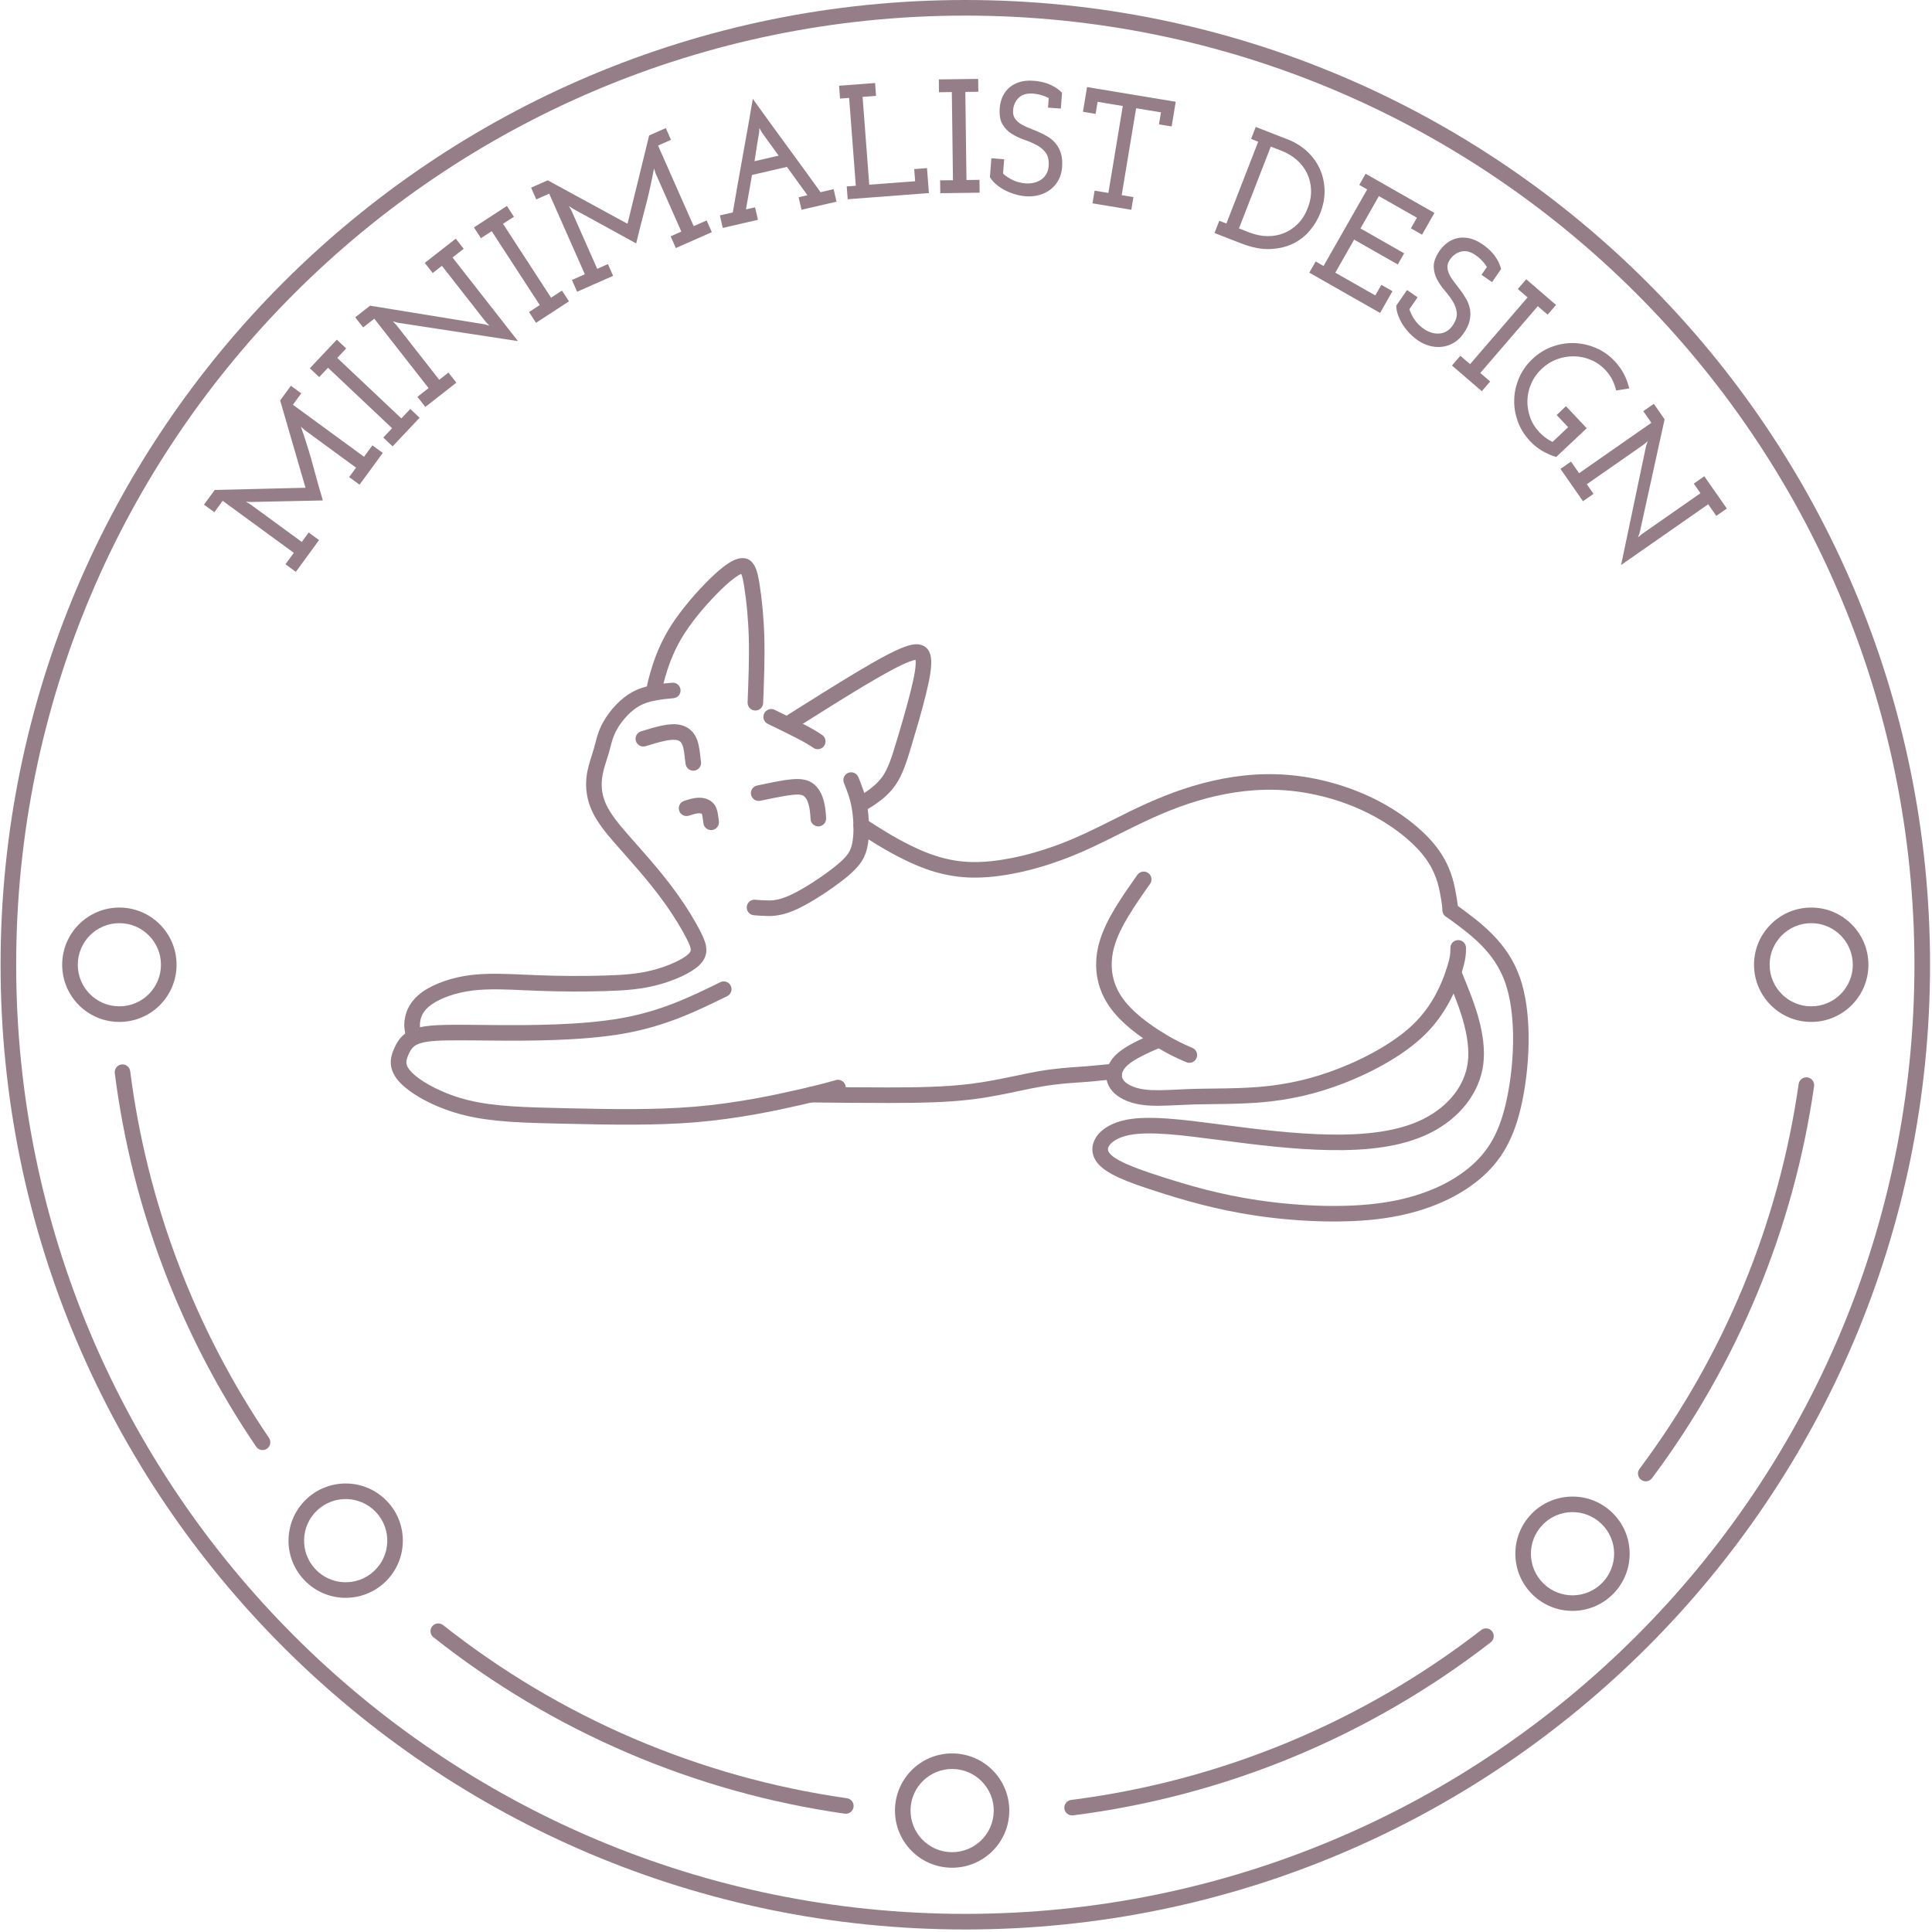
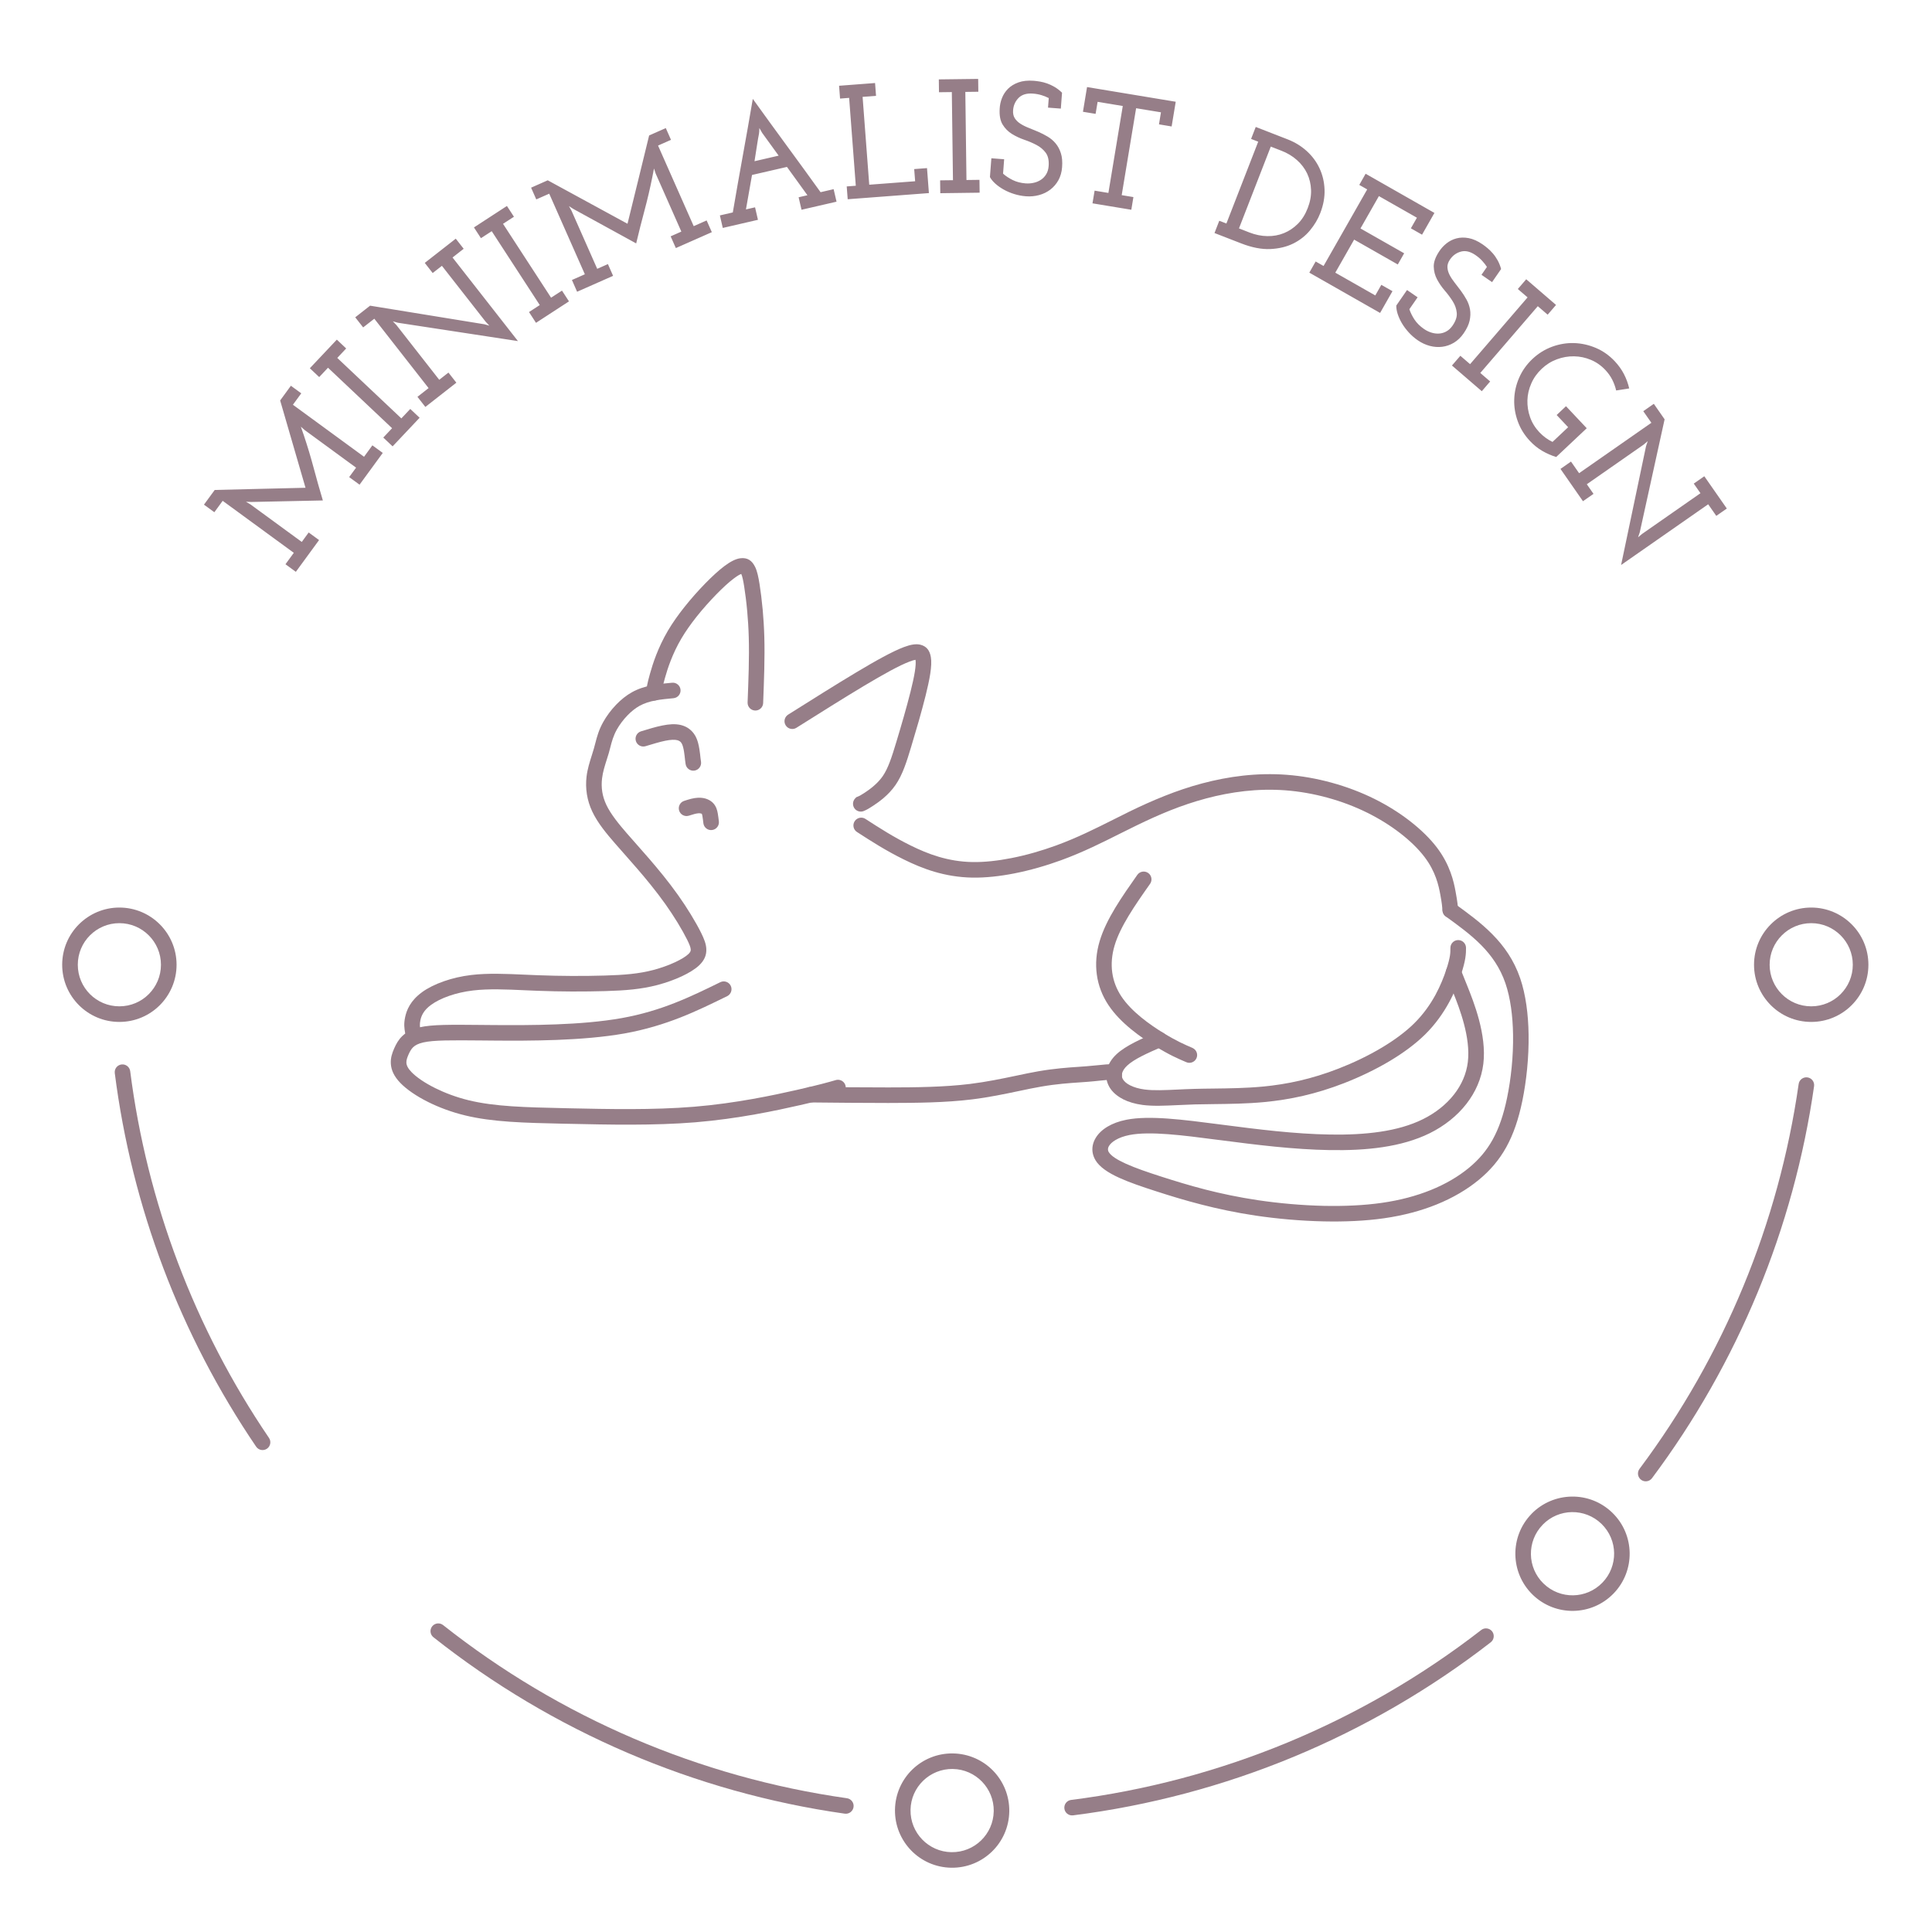
<svg xmlns="http://www.w3.org/2000/svg" version="1.2" viewBox="0 0 713 713" width="250" height="250">
  <title>Lager 1</title>
  <style> tspan { white-space:pre } .shp0 { fill: #967e88 } </style>
  <g id="Lager 1">
    <path id="&lt;Path&gt;" class="shp0" d="M248.04 251.96C249.61 251.81 251.01 252.98 251.15 254.56C251.29 256.13 250.13 257.53 248.55 257.67C246.28 257.88 244 258.09 241.78 258.52C239.76 258.91 237.82 259.5 236.06 260.47C234.43 261.37 232.9 262.63 231.56 264.02C229.95 265.68 228.62 267.52 227.67 269.19C226.33 271.59 225.78 273.7 225.23 275.83C225.02 276.63 224.81 277.44 224.69 277.87C224.53 278.44 224.21 279.45 223.88 280.47C223.2 282.62 222.47 284.89 222.19 287.25C221.99 288.88 222 290.57 222.27 292.27C222.52 293.82 223.01 295.42 223.77 297.03C224.59 298.77 225.76 300.56 227.05 302.29C228.44 304.15 229.89 305.86 231.23 307.41C232.59 308.98 233.74 310.27 234.91 311.59C236.39 313.26 237.91 314.98 239.55 316.88C241.15 318.74 242.94 320.86 244.74 323.09C246.56 325.36 248.44 327.8 250.2 330.28C251.92 332.7 253.54 335.16 254.95 337.48C256.47 339.96 257.78 342.3 258.76 344.29C259.83 346.46 260.57 348.3 260.66 350.17C260.77 352.39 260.03 354.32 258.07 356.21C256.56 357.65 254.25 359.07 251.58 360.32C248.91 361.56 245.77 362.68 242.65 363.51C239.63 364.3 236.66 364.81 233.49 365.15C230.42 365.48 227.13 365.65 223.41 365.76C219.65 365.87 215.43 365.92 211.01 365.91C206.89 365.89 202.64 365.81 198.48 365.65L193.67 365.45C186.86 365.14 180.3 364.85 174.6 365.53C171.33 365.92 168.36 366.62 165.79 367.51C163.04 368.46 160.75 369.63 159.09 370.84C157.66 371.87 156.75 372.92 156.15 373.92C155.58 374.86 155.3 375.78 155.14 376.55C154.82 378.03 154.98 379.05 155.14 380.05C155.46 381.61 154.44 383.13 152.89 383.44C151.33 383.75 149.81 382.73 149.5 381.18L149.49 381.08C149.23 379.52 148.97 377.96 149.51 375.38C149.78 374.1 150.25 372.58 151.22 370.97C152.17 369.39 153.58 367.75 155.72 366.19L155.72 366.18C157.78 364.68 160.59 363.24 163.93 362.09C166.9 361.06 170.29 360.25 173.92 359.82C180.01 359.09 186.83 359.39 193.91 359.71L198.68 359.91C202.86 360.07 207.04 360.15 211.04 360.17C215.35 360.19 219.51 360.13 223.25 360.02C226.77 359.92 229.9 359.76 232.89 359.44C235.77 359.13 238.47 358.67 241.19 357.95C243.94 357.22 246.74 356.22 249.15 355.1C251.3 354.09 253.07 353.04 254.08 352.07C254.71 351.47 254.95 350.96 254.92 350.44C254.88 349.57 254.37 348.37 253.61 346.83C252.7 345 251.48 342.81 250.05 340.47C248.69 338.25 247.15 335.91 245.52 333.61C243.83 331.23 242.03 328.89 240.26 326.69C238.47 324.46 236.74 322.41 235.21 320.64C233.45 318.6 232.01 316.97 230.61 315.39C229.34 313.97 228.09 312.56 226.89 311.16C225.42 309.47 223.84 307.61 222.44 305.74C220.95 303.75 219.58 301.64 218.57 299.49C217.57 297.38 216.94 295.26 216.6 293.17C216.23 290.89 216.22 288.67 216.47 286.57C216.81 283.75 217.64 281.18 218.41 278.74C218.63 278.05 218.85 277.37 219.16 276.29C219.41 275.4 219.54 274.89 219.67 274.39C220.32 271.88 220.97 269.38 222.66 266.38C223.81 264.33 225.45 262.07 227.42 260.03C229.14 258.25 231.13 256.62 233.29 255.43C235.64 254.13 238.13 253.37 240.7 252.87C243.08 252.41 245.56 252.18 248.04 251.96Z" />
    <path id="&lt;Path&gt;" class="shp0" d="M265.84 362.47C267.26 361.78 268.98 362.37 269.67 363.79C270.37 365.21 269.78 366.93 268.36 367.63C262.76 370.37 257.16 373.12 251.1 375.5C244.9 377.93 238.18 380.01 230.43 381.4C222.77 382.76 214.03 383.45 205.46 383.78C197.04 384.1 188.77 384.08 181.91 384.02L177.52 383.98C166.75 383.89 160.11 383.82 156.2 384.71C154.39 385.12 153.25 385.73 152.48 386.46C151.72 387.19 151.21 388.17 150.74 389.23C150.3 390.24 149.91 391.28 149.98 392.24C150.04 393.19 150.55 394.31 151.9 395.69C153.68 397.53 156.72 399.63 160.62 401.57C164.17 403.33 168.36 404.92 172.88 406.03C182.54 408.4 194.01 408.65 208.01 408.96L210.11 409.01C224.33 409.32 240.99 409.69 256.16 408.44C263.9 407.8 271.24 406.73 277.71 405.58C284.3 404.41 289.85 403.19 294.03 402.24C302.37 400.34 305.42 399.47 308.46 398.6L308.68 398.54C310.25 398.23 311.76 399.24 312.07 400.8C312.37 402.32 311.42 403.8 309.93 404.16C306.95 405.01 303.91 405.88 295.29 407.84C290.93 408.83 285.18 410.1 278.7 411.25C272.09 412.43 264.57 413.52 256.64 414.18C241.33 415.44 224.43 415.06 210 414.74L207.9 414.7C193.53 414.38 181.77 414.12 171.53 411.61C166.52 410.39 161.92 408.64 158.06 406.72C153.59 404.5 150 401.98 147.78 399.69C145.34 397.19 144.39 394.84 144.24 392.63C144.09 390.43 144.73 388.6 145.48 386.91C146.2 385.27 147.04 383.71 148.52 382.3C149.99 380.9 151.99 379.78 154.94 379.11C159.46 378.08 166.37 378.14 177.57 378.25L181.96 378.29C188.72 378.34 196.88 378.37 205.26 378.04C213.5 377.73 221.95 377.06 229.42 375.73C236.79 374.41 243.15 372.44 249 370.14C254.99 367.79 260.41 365.13 265.84 362.47Z" />
    <path id="&lt;Compound Path&gt;" fill-rule="evenodd" class="shp0" d="M293.92 268.59C292.58 269.44 290.8 269.03 289.96 267.69C289.11 266.35 289.52 264.58 290.86 263.73L290.96 263.67C299.68 258.18 308.41 252.68 315.83 248.24C319.6 245.99 323 244.01 325.93 242.44C328.94 240.82 331.55 239.56 333.64 238.78C336.15 237.84 338.1 237.54 339.67 237.93C341.9 238.49 343.11 239.99 343.53 242.5L343.53 242.51C343.8 244.08 343.69 246.18 343.3 248.69C342.93 251.06 342.33 253.75 341.6 256.7C340.85 259.68 339.97 262.92 339.06 266.13C338.15 269.29 337.2 272.5 336.32 275.41L336.32 275.42C335.45 278.33 334.65 280.91 333.75 283.26C332.82 285.69 331.79 287.83 330.47 289.73C329.14 291.65 327.58 293.23 326.08 294.51C324.65 295.73 323.25 296.69 322.23 297.36C320.37 298.58 319.61 298.95 319 299.2C317.92 299.76 316.55 299.58 315.64 298.68C314.52 297.55 314.52 295.73 315.64 294.6L316.04 294.2L316.62 293.97C317.02 293.81 317.43 293.65 319.08 292.57C319.94 292 321.11 291.2 322.35 290.14C323.53 289.13 324.75 287.91 325.75 286.47C326.75 285.02 327.59 283.27 328.37 281.21C329.19 279.08 329.96 276.58 330.81 273.76C331.66 270.95 332.6 267.78 333.52 264.55C334.43 261.36 335.3 258.17 336.02 255.31C336.74 252.42 337.31 249.87 337.63 247.82C337.92 245.94 338.02 244.46 337.87 243.5C337.4 243.55 336.67 243.77 335.65 244.16C333.86 244.83 331.48 245.98 328.65 247.5C325.73 249.08 322.4 251 318.77 253.17C311.44 257.56 302.73 263.04 294.01 268.53L293.92 268.59ZM338.27 243.51L338.13 243.49C338.29 243.52 338.43 243.55 338.27 243.51Z" />
-     <path id="&lt;Path&gt;" class="shp0" d="M283.35 267.13C281.92 266.43 281.32 264.71 282.02 263.28C282.72 261.85 284.44 261.26 285.87 261.95L286.01 262.02C290.35 264.14 294.67 266.25 297.67 267.83C300.66 269.41 302.01 270.31 303.36 271.21C304.68 272.08 305.06 273.85 304.2 275.18C303.34 276.51 301.56 276.89 300.23 276.03L300.19 276C298.95 275.18 297.71 274.35 295 272.92C292.33 271.51 287.92 269.36 283.49 267.2L283.35 267.13Z" />
-     <path id="&lt;Path&gt;" class="shp0" d="M311.45 288.97C310.85 287.49 311.56 285.82 313.03 285.22C314.5 284.62 316.18 285.33 316.78 286.81C317.39 288.32 318.01 289.83 318.57 291.52C319.14 293.24 319.64 295.14 320.03 297.41C320.41 299.69 320.66 302.36 320.7 305C320.74 307.45 320.61 309.86 320.24 311.89C319.82 314.25 319.11 316.19 317.8 318.15C316.57 319.98 314.86 321.72 312.37 323.77C309.92 325.77 306.68 328.12 303.39 330.25C300.31 332.25 297.16 334.09 294.53 335.34C291.67 336.69 289.35 337.38 287.45 337.73C285.5 338.08 284.05 338.07 282.87 338.04C280.68 337.98 279.44 337.87 278.21 337.76L278.17 337.75C276.59 337.6 275.43 336.19 275.59 334.62C275.74 333.04 277.15 331.89 278.73 332.04L278.75 332.04C279.88 332.15 281.02 332.25 283 332.3C283.92 332.32 285.04 332.34 286.44 332.08C287.88 331.82 289.7 331.26 292.08 330.14C294.49 329 297.4 327.29 300.27 325.44C303.4 323.4 306.45 321.2 308.72 319.33C310.77 317.65 312.14 316.29 313.03 314.95C313.84 313.75 314.29 312.48 314.57 310.9C314.88 309.17 315 307.14 314.97 305.09C314.93 302.79 314.71 300.42 314.36 298.36C314.04 296.46 313.6 294.82 313.1 293.32C312.59 291.77 312.02 290.37 311.45 288.97Z" />
    <path id="&lt;Compound Path&gt;" fill-rule="evenodd" class="shp0" d="M281.64 259.47C281.58 261.05 280.24 262.28 278.66 262.22C277.07 262.16 275.84 260.82 275.9 259.24L275.9 259.2C276.22 250.93 276.55 242.67 276.33 235.22C276.24 231.83 276.03 228.59 275.76 225.63C275.45 222.13 275.04 219.01 274.64 216.46C274.3 214.35 273.98 212.73 273.56 211.81C272.91 212.03 271.95 212.63 270.76 213.53C268.89 214.93 266.72 216.94 264.4 219.31C261.95 221.82 259.36 224.71 256.98 227.71C254.95 230.28 253.04 232.97 251.47 235.63C249.8 238.46 248.53 241.23 247.55 243.73C246.57 246.23 245.89 248.46 245.41 250.17C244.5 253.38 244.33 254.67 244.18 255.89C244.07 257.38 242.83 258.56 241.31 258.56C239.72 258.56 238.43 257.27 238.43 255.68L238.43 255.53L238.45 255.34C238.63 253.87 238.81 252.39 239.88 248.62C240.4 246.77 241.13 244.36 242.2 241.63C243.27 238.89 244.68 235.83 246.52 232.71C248.2 229.87 250.26 226.96 252.48 224.16C255.03 220.94 257.75 217.9 260.28 215.31C262.82 212.71 265.22 210.51 267.3 208.94C269.47 207.3 271.47 206.26 273.16 206.03C275.85 205.68 277.54 206.85 278.72 209.31C279.45 210.85 279.89 212.95 280.31 215.56C280.73 218.19 281.14 221.44 281.48 225.12C281.75 228.19 281.97 231.55 282.07 235.06C282.29 242.72 281.96 251.07 281.64 259.41L281.64 259.47ZM273.83 211.74C273.95 211.72 274.02 211.71 273.9 211.73L273.83 211.74Z" />
    <path id="&lt;Path&gt;" class="shp0" d="M316.25 307.04C314.92 306.17 314.55 304.39 315.42 303.06C316.29 301.73 318.07 301.35 319.4 302.22L319.42 302.24C324.59 305.58 329.77 308.92 336.1 312.04C339.23 313.58 342.66 315.08 346.45 316.2C350.22 317.31 354.36 318.07 358.95 318.14C363.37 318.21 368.27 317.66 373.28 316.67C378.85 315.58 384.49 313.94 389.7 312.04C397.44 309.22 404.29 305.78 410.87 302.48C413.28 301.27 415.69 300.06 416.82 299.51C421.07 297.44 425.36 295.49 429.88 293.7C434.34 291.93 438.9 290.37 443.66 289.11C448.47 287.83 453.52 286.83 458.72 286.25C463.96 285.67 469.37 285.52 474.87 285.94C480.35 286.35 485.94 287.34 491.41 288.84C496.88 290.34 502.2 292.34 507.11 294.77C511.94 297.16 516.41 299.97 520.27 302.96C524.33 306.1 527.73 309.44 530.22 312.69C532.72 315.96 534.29 319.14 535.33 321.99C536.36 324.79 536.85 327.23 537.19 329.1C537.88 332.82 537.99 334.23 538.1 335.64L538.11 335.87C538.11 337.46 536.82 338.75 535.23 338.75C533.67 338.75 532.4 337.5 532.35 335.95C532.25 334.67 532.13 333.32 531.54 330.14C531.24 328.5 530.81 326.35 529.93 323.95C529.07 321.58 527.75 318.92 525.65 316.18C523.46 313.31 520.42 310.33 516.76 307.5C513.2 304.75 509.06 302.14 504.56 299.92C499.96 297.64 494.99 295.77 489.9 294.38C484.83 292.99 479.6 292.06 474.44 291.67C469.3 291.28 464.25 291.42 459.35 291.96C454.43 292.51 449.67 293.45 445.13 294.66C440.54 295.88 436.21 297.36 431.99 299.03C427.82 300.68 423.62 302.6 419.34 304.68C416.54 306.05 415.02 306.81 413.44 307.6C406.68 311 399.65 314.52 391.66 317.44C386.16 319.45 380.22 321.17 374.38 322.32C369.05 323.37 363.75 323.96 358.86 323.88C353.67 323.79 349.03 322.95 344.83 321.71C340.66 320.48 336.94 318.85 333.56 317.19C326.9 313.91 321.59 310.49 316.29 307.06L316.25 307.04Z" />
    <path id="&lt;Path&gt;" class="shp0" d="M419.72 322.87C420.64 321.57 422.43 321.26 423.73 322.17C425.03 323.08 425.34 324.88 424.43 326.18C421.65 330.12 418.88 334.07 416.53 337.96C414.25 341.74 412.37 345.44 411.32 349C410.31 352.42 410.04 355.76 410.47 358.91C410.9 362.05 412.05 365.05 413.88 367.79C415.76 370.6 418.37 373.18 421.1 375.42C423.91 377.73 426.85 379.68 429.31 381.2C434.18 384.2 437.12 385.46 440.06 386.72L440.21 386.8C441.63 387.51 442.21 389.23 441.5 390.65C440.82 392.01 439.19 392.6 437.81 392C434.69 390.67 431.58 389.34 426.29 386.08C423.67 384.46 420.51 382.36 417.46 379.86C414.33 377.3 411.32 374.31 409.1 370.97L409.09 370.96C406.79 367.51 405.33 363.7 404.78 359.68C404.24 355.73 404.56 351.59 405.81 347.38C407.03 343.26 409.1 339.13 411.6 334.99C414.03 330.97 416.88 326.92 419.72 322.87Z" />
    <path id="&lt;Path&gt;" class="shp0" d="M426.65 381.01C428.11 380.37 429.8 381.04 430.43 382.49C431.07 383.95 430.4 385.64 428.95 386.27C426.29 387.43 423.62 388.6 421.35 389.76C419.19 390.87 417.31 392.02 416.02 393.22C414.96 394.2 414.33 395.19 414.1 396.11C413.91 396.88 414.01 397.63 414.4 398.29C414.89 399.13 415.8 399.9 417.05 400.53L417.05 400.53C418.5 401.27 420.33 401.81 422.45 402.08C425.74 402.51 429.84 402.32 434.58 402.1C436.49 402.01 438.5 401.91 440.8 401.85C442.98 401.78 445.35 401.76 447.81 401.73C453.56 401.66 459.8 401.59 466.12 400.99C470.52 400.57 474.99 399.89 479.62 398.82C484.24 397.75 489 396.31 493.99 394.36C499.32 392.29 504.93 389.64 510.08 386.55C514.52 383.89 518.61 380.91 521.87 377.7C525.32 374.3 527.86 370.62 529.74 367.18C531.64 363.69 532.88 360.45 533.7 357.99C534.5 355.57 534.9 353.94 535.1 352.7C535.27 351.61 535.27 350.71 535.27 349.81C535.27 348.22 536.56 346.93 538.15 346.93C539.74 346.93 541.03 348.22 541.03 349.81C541.03 350.86 541.03 351.91 540.77 353.57C540.53 355.09 540.06 357.02 539.14 359.79C538.23 362.51 536.87 366.09 534.78 369.92C532.66 373.8 529.79 377.96 525.9 381.8C522.3 385.34 517.84 388.59 513.03 391.48C507.6 394.73 501.68 397.53 496.06 399.72C490.78 401.77 485.76 403.3 480.9 404.42C476.05 405.54 471.33 406.26 466.66 406.71C460.14 407.33 453.75 407.4 447.85 407.47C445.49 407.49 443.21 407.52 440.96 407.58C438.94 407.64 436.84 407.74 434.85 407.83C429.84 408.07 425.51 408.27 421.7 407.78C418.9 407.41 416.43 406.67 414.44 405.66L414.44 405.64C412.19 404.49 410.47 402.97 409.43 401.19L409.43 401.18C408.28 399.21 407.96 396.99 408.52 394.74C409.01 392.75 410.2 390.77 412.1 389.01C413.81 387.42 416.13 386 418.74 384.65C421.25 383.37 423.95 382.19 426.65 381.01Z" />
    <path id="&lt;Path&gt;" class="shp0" d="M533.55 338.2C532.26 337.27 531.97 335.47 532.9 334.18C533.84 332.9 535.63 332.61 536.92 333.54C541.71 337.01 546.5 340.48 550.74 344.78C555.08 349.17 558.73 354.34 561.03 361.05C563.08 367.07 564.01 374.31 564.12 381.68C564.26 390.24 563.31 399.01 561.82 406.26C560.41 413.1 558.5 418.63 555.91 423.32C553.26 428.1 549.93 431.98 545.7 435.46C541.41 438.99 536.19 442.08 530.1 444.54C524.42 446.83 517.97 448.57 510.78 449.6C503.88 450.59 496.25 450.91 488.57 450.75C479.94 450.57 471.28 449.78 463.48 448.63C456.14 447.54 449.47 446.11 443.33 444.53C437.2 442.96 431.74 441.28 426.71 439.65C421.58 438 416.86 436.4 413.1 434.69C408.93 432.8 405.78 430.69 404.25 428.12L404.26 428.11C403.77 427.29 403.45 426.44 403.28 425.6C402.9 423.69 403.28 421.76 404.35 419.97C405.28 418.4 406.77 416.95 408.74 415.78C410.6 414.67 412.94 413.78 415.69 413.24C424.13 411.57 436.7 413.21 449.88 414.92L450.87 415.05C457.48 415.91 464.23 416.77 470.98 417.45C477.69 418.12 484.38 418.6 490.86 418.7C497.27 418.81 503.54 418.54 509.42 417.66C515.16 416.8 520.47 415.34 525.1 413.05C529.74 410.76 533.72 407.61 536.64 403.87C539.37 400.37 541.17 396.32 541.7 391.95C542.8 382.91 538.63 372.12 536.32 366.36L533.75 359.96C533.16 358.49 533.88 356.81 535.35 356.22C536.82 355.63 538.49 356.35 539.08 357.82L541.43 363.66C543.86 369.73 548.73 381.86 547.42 392.62C546.75 398.07 544.53 403.08 541.16 407.4C537.71 411.84 533.04 415.53 527.64 418.21C522.43 420.78 516.55 422.41 510.27 423.35C504.13 424.28 497.54 424.55 490.77 424.44C484.06 424.33 477.23 423.84 470.41 423.16C463.63 422.48 456.81 421.61 450.13 420.74L449.14 420.62C436.45 418.96 424.36 417.39 416.79 418.88C414.71 419.3 412.99 419.94 411.67 420.73C410.53 421.4 409.73 422.15 409.27 422.92C408.95 423.46 408.83 424 408.93 424.5C408.97 424.74 409.06 424.97 409.19 425.19L409.2 425.19C410.05 426.61 412.31 428.02 415.46 429.45C419.02 431.07 423.54 432.6 428.46 434.19C433.48 435.8 438.88 437.47 444.75 438.98C450.61 440.48 457.07 441.86 464.31 442.94C471.97 444.07 480.39 444.84 488.68 445.02C496.03 445.17 503.34 444.86 509.97 443.91C516.7 442.95 522.71 441.33 527.96 439.21C533.5 436.98 538.21 434.19 542.05 431.03C545.71 428.02 548.59 424.67 550.87 420.56C553.19 416.36 554.91 411.35 556.19 405.11C557.62 398.22 558.52 389.89 558.39 381.77C558.28 374.97 557.44 368.34 555.58 362.89C553.61 357.12 550.43 352.64 546.65 348.81C542.77 344.88 538.16 341.54 533.55 338.2Z" />
    <path id="&lt;Path&gt;" class="shp0" d="M299.18 406.85C297.59 406.84 296.32 405.55 296.33 403.96C296.34 402.38 297.64 401.11 299.22 401.12L299.63 401.12C308.79 401.22 317.95 401.31 327.83 401.31C332.81 401.31 337.98 401.28 343.15 401.1C348.18 400.93 353.2 400.61 358.01 400.02C364.15 399.26 369.78 398.08 374.9 397.01C377.9 396.37 380.74 395.78 383.28 395.34C389.19 394.32 394.19 393.97 398.24 393.7L400.94 393.5C402.84 393.35 404.23 393.21 405.4 393.09C407.5 392.87 409.02 392.71 410.11 392.79C412.01 392.94 413.04 393.73 413.62 394.84L413.62 394.85C414.19 395.92 414.09 396.72 413.98 397.52C413.78 399.09 412.34 400.2 410.76 399.99C409.83 399.87 409.06 399.31 408.63 398.55C407.96 398.6 407.06 398.69 405.99 398.8C404.61 398.95 402.97 399.12 401.39 399.24L398.63 399.44C394.72 399.7 389.9 400.03 384.24 401.01C381.61 401.46 378.92 402.03 376.07 402.63C370.78 403.74 364.95 404.97 358.71 405.73C353.86 406.33 348.64 406.66 343.33 406.84C338.16 407.01 332.9 407.04 327.83 407.05C317.91 407.05 308.74 406.95 299.59 406.86L299.18 406.85Z" />
    <path id="&lt;Path&gt;" class="shp0" d="M238.25 275.38C236.73 275.84 235.13 274.98 234.67 273.47C234.21 271.95 235.06 270.35 236.58 269.89L236.61 269.88C239.3 269.06 242 268.23 244.41 267.75C245.68 267.49 246.87 267.33 247.97 267.28C249.19 267.23 250.31 267.33 251.33 267.58C252.44 267.86 253.43 268.32 254.28 268.94L254.28 268.95C255.17 269.6 255.91 270.41 256.47 271.35C256.98 272.2 257.34 273.14 257.6 274.07C257.83 274.9 257.99 275.74 258.11 276.5C258.31 277.76 258.42 278.75 258.49 279.48L258.53 279.85C258.61 280.53 258.66 280.8 258.7 281.06L258.71 281.12C258.94 282.7 257.85 284.16 256.28 284.39C254.71 284.62 253.25 283.53 253.02 281.96L253.02 281.94C252.96 281.58 252.9 281.2 252.82 280.48L252.78 280.08C252.7 279.38 252.6 278.41 252.44 277.4C252.35 276.82 252.23 276.19 252.06 275.6C251.93 275.12 251.76 274.66 251.54 274.3C251.37 274.01 251.16 273.77 250.91 273.59L250.9 273.6C250.64 273.4 250.32 273.25 249.94 273.16C249.44 273.04 248.86 272.99 248.2 273.02L248.18 273.02C247.4 273.05 246.51 273.17 245.53 273.37C243.42 273.8 240.85 274.59 238.27 275.37L238.25 275.38Z" />
-     <path id="&lt;Path&gt;" class="shp0" d="M280.58 295.52C279.03 295.85 277.5 294.86 277.18 293.31C276.85 291.75 277.84 290.23 279.39 289.9C281.25 289.5 283.1 289.11 284.71 288.79C286.48 288.44 288.18 288.13 289.73 287.89C291.35 287.65 292.88 287.49 294.34 287.5C295.98 287.51 297.47 287.77 298.79 288.39L298.79 288.38C300.07 289 301.1 289.92 301.92 291.03C302.77 292.18 303.38 293.51 303.8 294.85C304.16 296 304.39 297.16 304.54 298.18C304.68 299.19 304.75 300.02 304.79 300.59C304.79 301.05 304.86 301.61 304.88 302.1C304.88 303.69 303.59 304.98 302 304.98C300.41 304.98 299.12 303.69 299.12 302.1L299.06 301.02C299.02 300.51 298.96 299.78 298.85 298.99C298.74 298.23 298.57 297.38 298.31 296.56C298.07 295.77 297.74 295.03 297.31 294.45C297.03 294.07 296.7 293.76 296.32 293.58L296.32 293.57C295.83 293.34 295.14 293.24 294.3 293.23C293.28 293.23 292.01 293.37 290.59 293.59C289.09 293.81 287.48 294.11 285.82 294.44C284 294.8 282.29 295.16 280.58 295.52Z" />
    <path id="&lt;Compound Path&gt;" fill-rule="evenodd" class="shp0" d="M579.77 170.34L582.76 174.63L609.44 156.03L606.45 151.75L610.34 149.03L614.32 154.75L605.15 196.46L604.52 198.29L606 197.05L627.55 182.02L625.08 178.47L628.97 175.76L637.28 187.67L633.39 190.38L630.4 186.1L598.26 208.51L607.47 164.64L608.1 162.81L606.62 164.06L585.61 178.71L588.08 182.26L584.19 184.97L575.89 173.05L579.77 170.34ZM585.58 158.04L574.31 168.65C572.55 168.12 570.84 167.37 569.2 166.42C567.56 165.47 566.04 164.25 564.64 162.76C562.61 160.61 561.11 158.2 560.15 155.54C559.18 152.88 558.73 150.18 558.82 147.43C558.9 144.69 559.5 142.02 560.63 139.42C561.75 136.83 563.39 134.51 565.54 132.48C567.7 130.45 570.11 128.95 572.79 127.96C575.46 126.98 578.17 126.53 580.91 126.61C583.66 126.7 586.33 127.29 588.95 128.4C591.56 129.51 593.88 131.15 595.91 133.3C597.31 134.79 598.44 136.37 599.31 138.05C600.18 139.73 600.83 141.5 601.26 143.35L596.44 144.1C596.11 142.7 595.63 141.37 594.99 140.11C594.34 138.84 593.5 137.66 592.46 136.55C590.9 134.89 589.11 133.64 587.12 132.81C585.12 131.97 583.05 131.53 580.9 131.5C578.75 131.46 576.63 131.83 574.56 132.6C572.48 133.37 570.62 134.54 568.96 136.11C567.3 137.67 566.02 139.46 565.13 141.49C564.23 143.51 563.75 145.59 563.69 147.71C563.63 149.83 563.95 151.91 564.67 153.95C565.39 156 566.53 157.85 568.09 159.51C569.52 161.02 571.14 162.22 572.95 163.09L578.72 157.66L574.48 153.16L577.93 149.91L585.58 158.04ZM538.94 131.3L542.53 134.39L563.75 109.75L560.15 106.66L563.25 103.06L574.25 112.54L571.16 116.13L567.52 113L546.3 137.64L549.94 140.78L546.85 144.37L535.84 134.89L538.94 131.3ZM515.3 112.76L519.26 107.03L523.16 109.72L520.13 114.11C520.53 115.36 521.16 116.63 522.01 117.93C522.87 119.23 524.04 120.38 525.52 121.41C526.37 122 527.28 122.44 528.24 122.74C529.2 123.04 530.15 123.16 531.09 123.1C532.03 123.04 532.93 122.78 533.79 122.3C534.65 121.83 535.41 121.11 536.07 120.16C537.25 118.45 537.77 116.86 537.61 115.39C537.46 113.92 536.97 112.53 536.13 111.2C535.3 109.87 534.32 108.55 533.18 107.23C532.05 105.92 531.1 104.53 530.33 103.08C529.56 101.62 529.16 100.06 529.12 98.38C529.09 96.7 529.76 94.83 531.13 92.77C531.85 91.66 532.75 90.68 533.83 89.82C534.91 88.96 536.13 88.34 537.5 87.98C538.87 87.61 540.38 87.58 542.01 87.88C543.65 88.19 545.37 88.96 547.19 90.21C547.78 90.62 548.4 91.1 549.04 91.64C549.69 92.18 550.32 92.82 550.94 93.53C551.57 94.25 552.14 95.09 552.68 96.04C553.21 96.99 553.65 98.07 553.98 99.28L550.64 104.12L546.74 101.42L548.75 98.51C548.31 97.81 547.74 97.08 547.05 96.32C546.37 95.55 545.53 94.83 544.54 94.15C542.63 92.83 540.84 92.4 539.17 92.85C537.5 93.3 536.15 94.26 535.13 95.75C534.45 96.73 534.13 97.69 534.17 98.62C534.21 99.54 534.47 100.48 534.94 101.41C535.41 102.34 536.03 103.29 536.8 104.26C537.57 105.23 538.33 106.23 539.1 107.27C539.87 108.31 540.57 109.4 541.21 110.55C541.85 111.69 542.28 112.92 542.51 114.21C542.73 115.51 542.68 116.88 542.36 118.34C542.04 119.79 541.3 121.36 540.14 123.04C539.12 124.52 537.92 125.66 536.56 126.48C535.2 127.29 533.76 127.79 532.24 127.98C530.73 128.17 529.19 128.06 527.63 127.64C526.07 127.22 524.6 126.53 523.22 125.58C521.97 124.72 520.85 123.74 519.86 122.64C518.86 121.54 518.03 120.42 517.36 119.28C516.69 118.14 516.18 117 515.81 115.88C515.45 114.75 515.28 113.71 515.3 112.76ZM485.54 96.5L488.46 98.16L504.56 69.9L501.64 68.24L503.98 64.12L529.37 78.58L524.8 86.61L520.68 84.26L522.91 80.35L508.88 72.37L502.08 84.31L518.2 93.48L515.85 97.6L499.74 88.43L492.79 100.63L507.55 109.03L509.77 105.12L513.89 107.46L509.32 115.49L483.2 100.62L485.54 96.5ZM449.97 81.47L452.6 82.49L464.34 52.29L461.71 51.27L463.43 46.85L475.17 51.42C477.85 52.46 480.21 53.9 482.24 55.74C484.27 57.58 485.85 59.71 486.97 62.12C488.1 64.53 488.71 67.14 488.82 69.95C488.93 72.76 488.4 75.68 487.22 78.7C486.37 80.9 485.11 83.01 483.45 85.02C481.78 87.03 479.73 88.65 477.28 89.87C474.83 91.08 472 91.76 468.79 91.91C465.58 92.05 462 91.36 458.05 89.82L448.21 86L449.97 81.47ZM468.98 54.1L457.24 84.29L461.15 85.82C463.35 86.67 465.54 87.11 467.72 87.14C469.89 87.18 471.93 86.81 473.85 86.03C475.76 85.25 477.48 84.09 478.99 82.57C480.51 81.04 481.72 79.12 482.61 76.81C483.51 74.5 483.92 72.26 483.84 70.09C483.76 67.92 483.28 65.9 482.4 64.03C481.52 62.17 480.26 60.52 478.63 59.07C477.01 57.62 475.09 56.47 472.89 55.62L468.98 54.1ZM403.96 70.36L409.05 71.2L414.36 39.12L405.07 37.58L404.33 42.02L399.66 41.25L401.17 32.13L433.9 37.55L432.39 46.67L427.72 45.89L428.45 41.45L419.28 39.94L413.96 72.02L418.28 72.73L417.51 77.41L403.18 75.04L403.96 70.36ZM365.33 65.35L365.86 58.41L370.58 58.77L370.18 64.09C371.16 64.97 372.34 65.75 373.73 66.44C375.12 67.13 376.72 67.54 378.51 67.68C379.55 67.75 380.56 67.68 381.54 67.45C382.52 67.23 383.4 66.85 384.18 66.33C384.96 65.81 385.61 65.12 386.11 64.28C386.62 63.44 386.91 62.44 387 61.28C387.16 59.2 386.8 57.57 385.93 56.38C385.05 55.19 383.92 54.24 382.53 53.51C381.15 52.78 379.63 52.13 377.99 51.57C376.35 51 374.83 50.29 373.43 49.42C372.03 48.55 370.89 47.4 370.02 45.97C369.14 44.54 368.78 42.59 368.93 40.11C368.99 38.79 369.27 37.49 369.77 36.2C370.27 34.92 371.01 33.77 372.01 32.76C373.01 31.76 374.3 30.97 375.86 30.41C377.43 29.84 379.31 29.65 381.5 29.81C382.22 29.87 383 29.97 383.83 30.11C384.66 30.25 385.52 30.48 386.42 30.79C387.32 31.1 388.24 31.53 389.18 32.08C390.12 32.63 391.04 33.34 391.94 34.21L391.5 40.08L386.77 39.72L387.04 36.19C386.3 35.81 385.45 35.47 384.47 35.15C383.49 34.84 382.4 34.63 381.2 34.54C378.89 34.37 377.13 34.9 375.91 36.13C374.69 37.36 374.02 38.87 373.88 40.67C373.79 41.86 374 42.85 374.5 43.63C375 44.41 375.69 45.09 376.57 45.65C377.45 46.22 378.46 46.73 379.62 47.18C380.77 47.63 381.93 48.11 383.12 48.62C384.3 49.13 385.46 49.72 386.59 50.39C387.72 51.05 388.71 51.89 389.56 52.9C390.41 53.91 391.06 55.12 391.51 56.54C391.97 57.95 392.12 59.68 391.96 61.71C391.83 63.51 391.37 65.1 390.61 66.49C389.84 67.87 388.85 69.03 387.64 69.96C386.42 70.89 385.04 71.57 383.48 71.99C381.92 72.42 380.31 72.56 378.63 72.44C377.12 72.32 375.65 72.04 374.24 71.59C372.83 71.15 371.55 70.6 370.4 69.95C369.24 69.3 368.22 68.58 367.34 67.79C366.46 67 365.79 66.19 365.33 65.35ZM346.95 66.56L351.69 66.5L351.27 33.98L346.53 34.04L346.47 29.3L360.99 29.12L361.05 33.86L356.25 33.92L356.67 66.43L361.47 66.37L361.53 71.11L347.01 71.3L346.95 66.56ZM312.48 68.8L315.83 68.55L313.37 36.12L310.02 36.38L309.66 31.65L322.94 30.64L323.3 35.37L318.34 35.75L320.79 68.17L337.73 66.89L337.38 62.4L342.11 62.04L342.81 71.26L312.84 73.53L312.48 68.8ZM265.67 79.5L270.44 78.4C271.64 71.35 272.88 64.36 274.13 57.45C275.39 50.53 276.62 43.54 277.82 36.49C282 42.3 286.16 48.04 290.32 53.71C294.49 59.38 298.65 65.12 302.83 70.93L307.65 69.81L308.72 74.43L295.8 77.41L294.73 72.8L297.98 72.05C296.71 70.29 295.44 68.55 294.2 66.82C292.95 65.1 291.7 63.35 290.42 61.6L277.53 64.57L275.29 77.28L278.65 76.51L279.72 81.12L266.74 84.12L265.67 79.5ZM281.28 49.05L280.25 47.26C280.23 47.34 280.22 47.49 280.22 47.69C280.23 47.9 280.22 48.13 280.2 48.38C280.18 48.67 280.15 48.98 280.11 49.32C279.86 50.57 279.65 51.79 279.47 52.98C279.3 54 279.12 55.11 278.95 56.3C278.77 57.49 278.6 58.56 278.45 59.5L287.36 57.44L281.28 49.05ZM239.56 49.99L245.71 47.27L247.63 51.61L242.85 53.72L256.01 83.46L260.78 81.35L262.7 85.68L249.42 91.55L247.5 87.22L251.45 85.47L241.96 64.02C241.87 63.71 241.77 63.4 241.66 63.1C241.55 62.8 241.45 62.5 241.35 62.19C241.24 62.72 241.13 63.27 241.03 63.84C240.93 64.41 240.83 64.96 240.71 65.49C239.88 69.57 238.94 73.63 237.85 77.68C236.77 81.72 235.74 85.77 234.78 89.83L211.61 77.12L209.97 76.07C210.13 76.35 210.29 76.63 210.44 76.91C210.58 77.2 210.74 77.48 210.91 77.75L220.4 99.21L224.35 97.46L226.26 101.8L212.98 107.67L211.07 103.33L215.84 101.22L202.69 71.48L197.91 73.59L196 69.26L202.14 66.54C207.08 69.21 211.98 71.89 216.86 74.56C221.73 77.24 226.64 79.91 231.58 82.58C232.94 77.13 234.26 71.7 235.58 66.29C236.88 60.88 238.21 55.44 239.56 49.99ZM195.23 115.16L199.2 112.58L181.47 85.32L177.49 87.9L174.91 83.93L187.08 76.01L189.67 79.99L185.64 82.6L203.37 109.86L207.4 107.25L209.98 111.22L197.81 119.14L195.23 115.16ZM154.06 146.45L158.17 143.23L138.14 117.62L134.02 120.83L131.1 117.1L136.58 112.81L178.75 119.67L180.6 120.19L179.28 118.79L163.09 98.1L159.68 100.76L156.76 97.02L168.2 88.08L171.12 91.81L167.01 95.03L191.15 125.88L146.84 119.11L144.98 118.58L146.31 119.98L162.1 140.16L165.5 137.5L168.42 141.23L156.98 150.18L154.06 146.45ZM141.45 161.48L144.7 158.03L121.05 135.71L117.8 139.16L114.35 135.9L124.31 125.34L127.76 128.6L124.47 132.09L148.12 154.41L151.41 150.92L154.86 154.17L144.89 164.73L141.45 161.48ZM103.39 147.79L107.35 142.36L111.18 145.16L108.1 149.37L134.35 168.57L137.43 164.35L141.26 167.15L132.69 178.87L128.86 176.07L131.41 172.59L112.48 158.74C112.24 158.52 112 158.3 111.75 158.1C111.51 157.9 111.27 157.68 111.03 157.46C111.2 157.98 111.38 158.51 111.58 159.05C111.78 159.59 111.96 160.12 112.13 160.64C113.45 164.59 114.66 168.58 115.74 172.63C116.82 176.67 117.95 180.69 119.15 184.69L92.72 185.25L90.78 185.17C91.06 185.32 91.33 185.49 91.6 185.66C91.87 185.83 92.15 186 92.43 186.15L111.37 200L113.92 196.51L117.75 199.31L109.18 211.03L105.35 208.23L108.43 204.02L82.18 184.83L79.1 189.04L75.27 186.24L79.24 180.82C84.85 180.66 90.44 180.53 96 180.41C101.56 180.3 107.14 180.16 112.75 180.01C111.2 174.61 109.64 169.24 108.07 163.9C106.5 158.56 104.94 153.18 103.39 147.79Z" />
    <path id="&lt;Path&gt;" class="shp0" d="M254.25 301.02C252.74 301.51 251.12 300.68 250.64 299.17C250.16 297.66 250.99 296.04 252.5 295.56C254.19 295.01 255.89 294.47 257.63 294.4C258.63 294.36 259.58 294.48 260.41 294.72C261.39 295.02 262.25 295.5 262.93 296.12C263.64 296.78 264.1 297.54 264.41 298.35C264.66 299 264.79 299.62 264.9 300.22C265.06 301.18 265.18 302.16 265.3 303.14C265.47 304.65 264.43 306.05 262.91 306.3C261.35 306.57 259.86 305.51 259.6 303.94L259.58 303.79C259.48 302.94 259.38 302.09 259.23 301.21C259.17 300.9 259.11 300.6 259.03 300.4L259.03 300.39C259.02 300.35 259.05 300.36 259.03 300.35C259 300.32 258.91 300.28 258.76 300.24C258.5 300.16 258.19 300.12 257.86 300.13C256.91 300.17 255.58 300.6 254.25 301.02Z" />
-     <path id="&lt;Compound Path&gt;" fill-rule="evenodd" class="shp0" d="M356.24 0C454.56 0 543.57 39.86 607.99 104.29C672.42 168.71 712.28 257.72 712.28 356.04C712.28 454.35 672.42 543.36 607.99 607.79C543.57 672.22 454.56 712.07 356.24 712.07C257.93 712.07 168.92 672.22 104.49 607.79C40.06 543.36 0.21 454.35 0.21 356.04C0.21 257.72 40.06 168.71 104.49 104.29C168.92 39.86 257.93 0 356.24 0ZM603.92 108.36C540.54 44.97 452.97 5.76 356.24 5.76C259.51 5.76 171.94 44.97 108.56 108.36C45.17 171.74 5.97 259.31 5.97 356.04C5.97 452.77 45.17 540.34 108.56 603.72C171.94 667.11 259.51 706.31 356.24 706.31C452.97 706.31 540.54 667.11 603.92 603.72C667.31 540.34 706.52 452.77 706.52 356.04C706.52 259.31 667.31 171.74 603.92 108.36Z" />
    <path id="&lt;Compound Path&gt;" fill-rule="evenodd" class="shp0" d="M44.05 334.93C49.88 334.93 55.16 337.3 58.98 341.12C62.79 344.93 65.16 350.21 65.16 356.04C65.16 361.87 62.79 367.14 58.98 370.96C55.16 374.78 49.88 377.14 44.05 377.14C38.23 377.14 32.95 374.78 29.13 370.96C25.31 367.14 22.95 361.87 22.95 356.04C22.95 350.21 25.31 344.93 29.13 341.12C32.95 337.3 38.23 334.93 44.05 334.93ZM54.9 345.19C52.13 342.41 48.29 340.69 44.05 340.69C39.82 340.69 35.98 342.41 33.2 345.19C30.43 347.96 28.71 351.8 28.71 356.04C28.71 360.28 30.43 364.11 33.2 366.89C35.98 369.67 39.82 371.38 44.05 371.38C48.29 371.38 52.13 369.67 54.9 366.89C57.68 364.11 59.4 360.28 59.4 356.04C59.4 351.8 57.68 347.96 54.9 345.19Z" />
    <path id="&lt;Compound Path&gt;" fill-rule="evenodd" class="shp0" d="M668.43 334.93C674.25 334.93 679.53 337.3 683.35 341.12C687.17 344.93 689.53 350.21 689.53 356.04C689.53 361.87 687.17 367.14 683.35 370.96C679.53 374.78 674.25 377.14 668.43 377.14C662.6 377.14 657.32 374.78 653.51 370.96C649.69 367.14 647.32 361.87 647.32 356.04C647.32 350.21 649.69 344.93 653.51 341.12C657.32 337.3 662.6 334.93 668.43 334.93ZM679.28 345.19C676.5 342.41 672.67 340.69 668.43 340.69C664.19 340.69 660.35 342.41 657.58 345.19C654.8 347.96 653.08 351.8 653.08 356.04C653.08 360.28 654.8 364.11 657.58 366.89C660.35 369.67 664.19 371.38 668.43 371.38C672.67 371.38 676.5 369.67 679.28 366.89C682.05 364.11 683.77 360.28 683.77 356.04C683.77 351.8 682.05 347.96 679.28 345.19Z" />
    <path id="&lt;Compound Path&gt;" fill-rule="evenodd" class="shp0" d="M372.47 668.51L372.47 668.52C372.38 674.35 369.94 679.58 366.07 683.33C362.2 687.08 356.9 689.36 351.1 689.28L351.1 689.29L351.06 689.28C345.23 689.19 339.99 686.75 336.24 682.88C332.49 679.01 330.21 673.71 330.29 667.91L330.28 667.91L330.29 667.86C330.38 662.03 332.83 656.79 336.69 653.04C340.56 649.29 345.86 647.02 351.67 647.1L351.67 647.09L351.7 647.1C357.53 647.19 362.77 649.63 366.53 653.5C370.27 657.37 372.55 662.66 372.47 668.47L372.48 668.47L372.47 668.51ZM362.06 679.22C364.88 676.48 366.66 672.69 366.73 668.47L366.72 668.47L366.74 668.43C366.8 664.19 365.14 660.33 362.41 657.51C359.68 654.69 355.88 652.91 351.67 652.84L351.67 652.85L351.63 652.83C347.39 652.77 343.52 654.43 340.7 657.16C337.88 659.89 336.1 663.69 336.03 667.9L336.04 667.9L336.03 667.95C335.96 672.19 337.62 676.05 340.35 678.87C343.09 681.69 346.88 683.47 351.1 683.54L351.1 683.53L351.13 683.54C355.37 683.61 359.24 681.95 362.06 679.22Z" />
    <path id="&lt;Compound Path&gt;" fill-rule="evenodd" class="shp0" d="M595.02 558.26C599.2 562.31 601.34 567.68 601.42 573.08C601.5 578.48 599.53 583.91 595.47 588.09C591.42 592.26 586.05 594.41 580.64 594.49C575.25 594.57 569.82 592.59 565.64 588.54L565.61 588.51C561.46 584.46 559.32 579.1 559.24 573.71C559.16 568.31 561.13 562.89 565.19 558.71L565.21 558.67C569.27 554.52 574.63 552.39 580.02 552.31C585.41 552.22 590.84 554.2 595.02 558.26ZM595.69 573.15C595.63 569.23 594.06 565.33 591.02 562.37C587.97 559.42 584.02 557.98 580.09 558.04C576.17 558.1 572.26 559.66 569.31 562.71L569.29 562.74C566.35 565.78 564.92 569.72 564.98 573.64C565.04 577.56 566.6 581.46 569.64 584.42L569.68 584.44C572.71 587.38 576.66 588.81 580.58 588.75C584.49 588.69 588.4 587.13 591.35 584.08C594.31 581.04 595.74 577.08 595.69 573.15Z" />
-     <path id="&lt;Compound Path&gt;" fill-rule="evenodd" class="shp0" d="M141.94 584.03C137.67 587.99 132.2 589.85 126.8 589.66C121.4 589.46 116.08 587.2 112.12 582.94C108.15 578.67 106.29 573.2 106.49 567.81C106.69 562.41 108.94 557.08 113.21 553.12C117.47 549.16 122.94 547.3 128.34 547.49C133.74 547.69 139.06 549.95 143.02 554.21C146.99 558.47 148.85 563.95 148.65 569.34C148.46 574.74 146.2 580.06 141.94 584.03ZM127.01 583.92C130.93 584.06 134.92 582.71 138.02 579.82C141.13 576.93 142.77 573.06 142.92 569.14C143.06 565.21 141.7 561.23 138.82 558.12C135.93 555.02 132.06 553.37 128.14 553.23C124.21 553.09 120.23 554.44 117.12 557.33C114.01 560.22 112.37 564.09 112.23 568.01C112.08 571.93 113.44 575.92 116.33 579.02C119.21 582.13 123.09 583.78 127.01 583.92Z" />
    <path id="&lt;Path&gt;" class="shp0" d="M99.28 530.67C100.16 531.98 99.82 533.76 98.51 534.65C97.2 535.54 95.42 535.2 94.53 533.89C80.52 513.28 69.05 491.17 60.3 468.05C51.55 444.93 45.51 420.76 42.36 396.04C42.16 394.47 43.27 393.03 44.84 392.84C46.41 392.64 47.85 393.75 48.05 395.32C51.14 419.57 57.08 443.29 65.68 466.02C74.28 488.75 85.54 510.46 99.28 530.67Z" />
    <path id="&lt;Path&gt;" class="shp0" d="M312.55 663.63C314.12 663.85 315.22 665.3 315 666.87C314.79 668.44 313.34 669.54 311.76 669.33C284.02 665.39 257.06 657.8 231.54 646.86C206.03 635.92 181.95 621.62 159.97 604.23C158.72 603.25 158.51 601.45 159.49 600.2C160.48 598.96 162.28 598.75 163.52 599.73C185.08 616.78 208.73 630.83 233.79 641.57C258.86 652.32 285.33 659.77 312.55 663.63Z" />
    <path id="&lt;Path&gt;" class="shp0" d="M546.64 601.55C547.89 600.58 549.7 600.81 550.67 602.06C551.63 603.32 551.4 605.12 550.15 606.09C527.78 623.43 503.29 637.62 477.36 648.37C451.45 659.1 424.1 666.39 396.01 669.95C394.44 670.15 393 669.04 392.81 667.47C392.61 665.9 393.72 664.46 395.29 664.26C422.86 660.77 449.72 653.6 475.18 643.06C500.62 632.51 524.67 618.58 546.64 601.55Z" />
    <path id="&lt;Path&gt;" class="shp0" d="M663.79 400.05C664.01 398.48 665.47 397.39 667.04 397.61C668.61 397.83 669.7 399.29 669.48 400.86C665.73 427.08 658.71 452.64 648.66 476.94C638.6 501.26 625.52 524.32 609.67 545.52C608.72 546.8 606.91 547.06 605.64 546.11C604.37 545.16 604.11 543.35 605.06 542.08C620.65 521.22 633.49 498.6 643.35 474.76C653.21 450.91 660.1 425.82 663.79 400.05Z" />
  </g>
</svg>